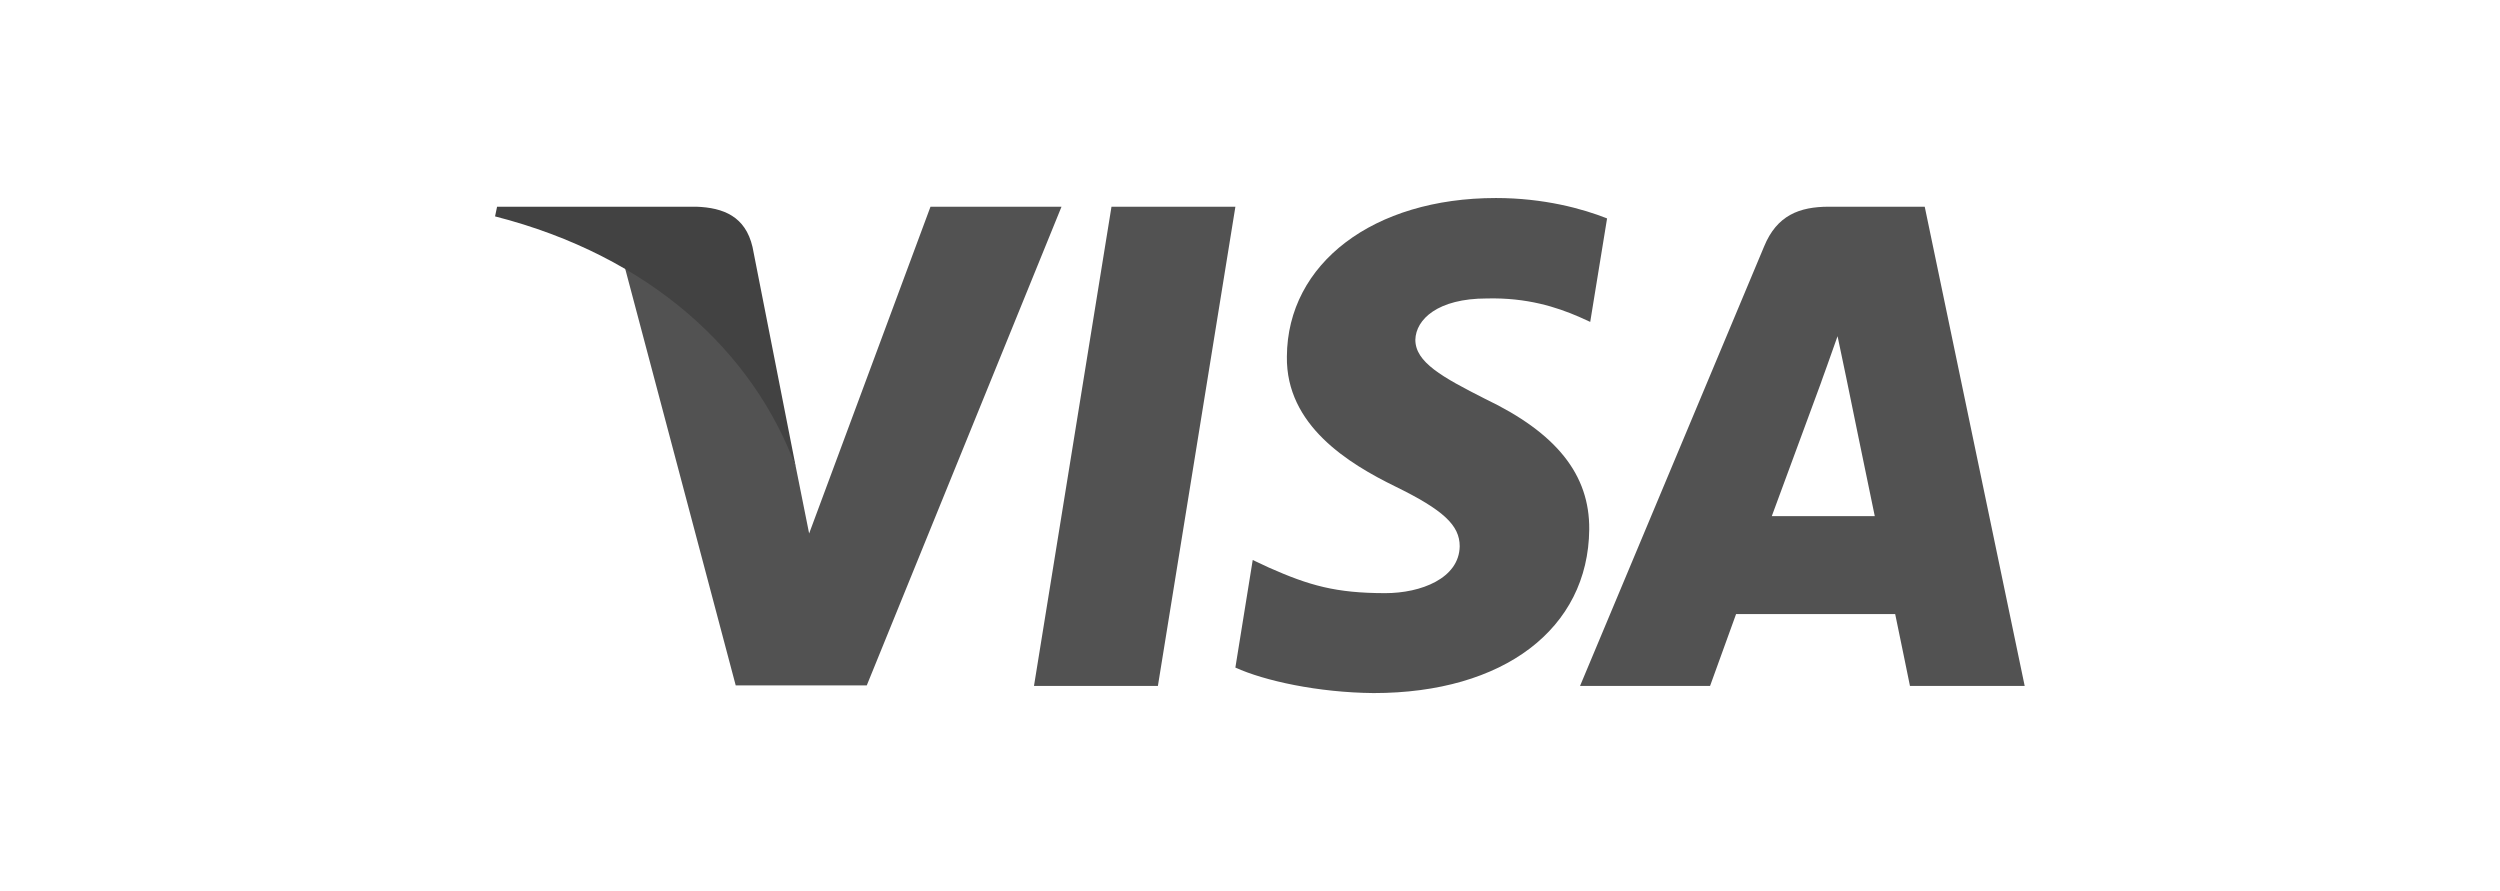
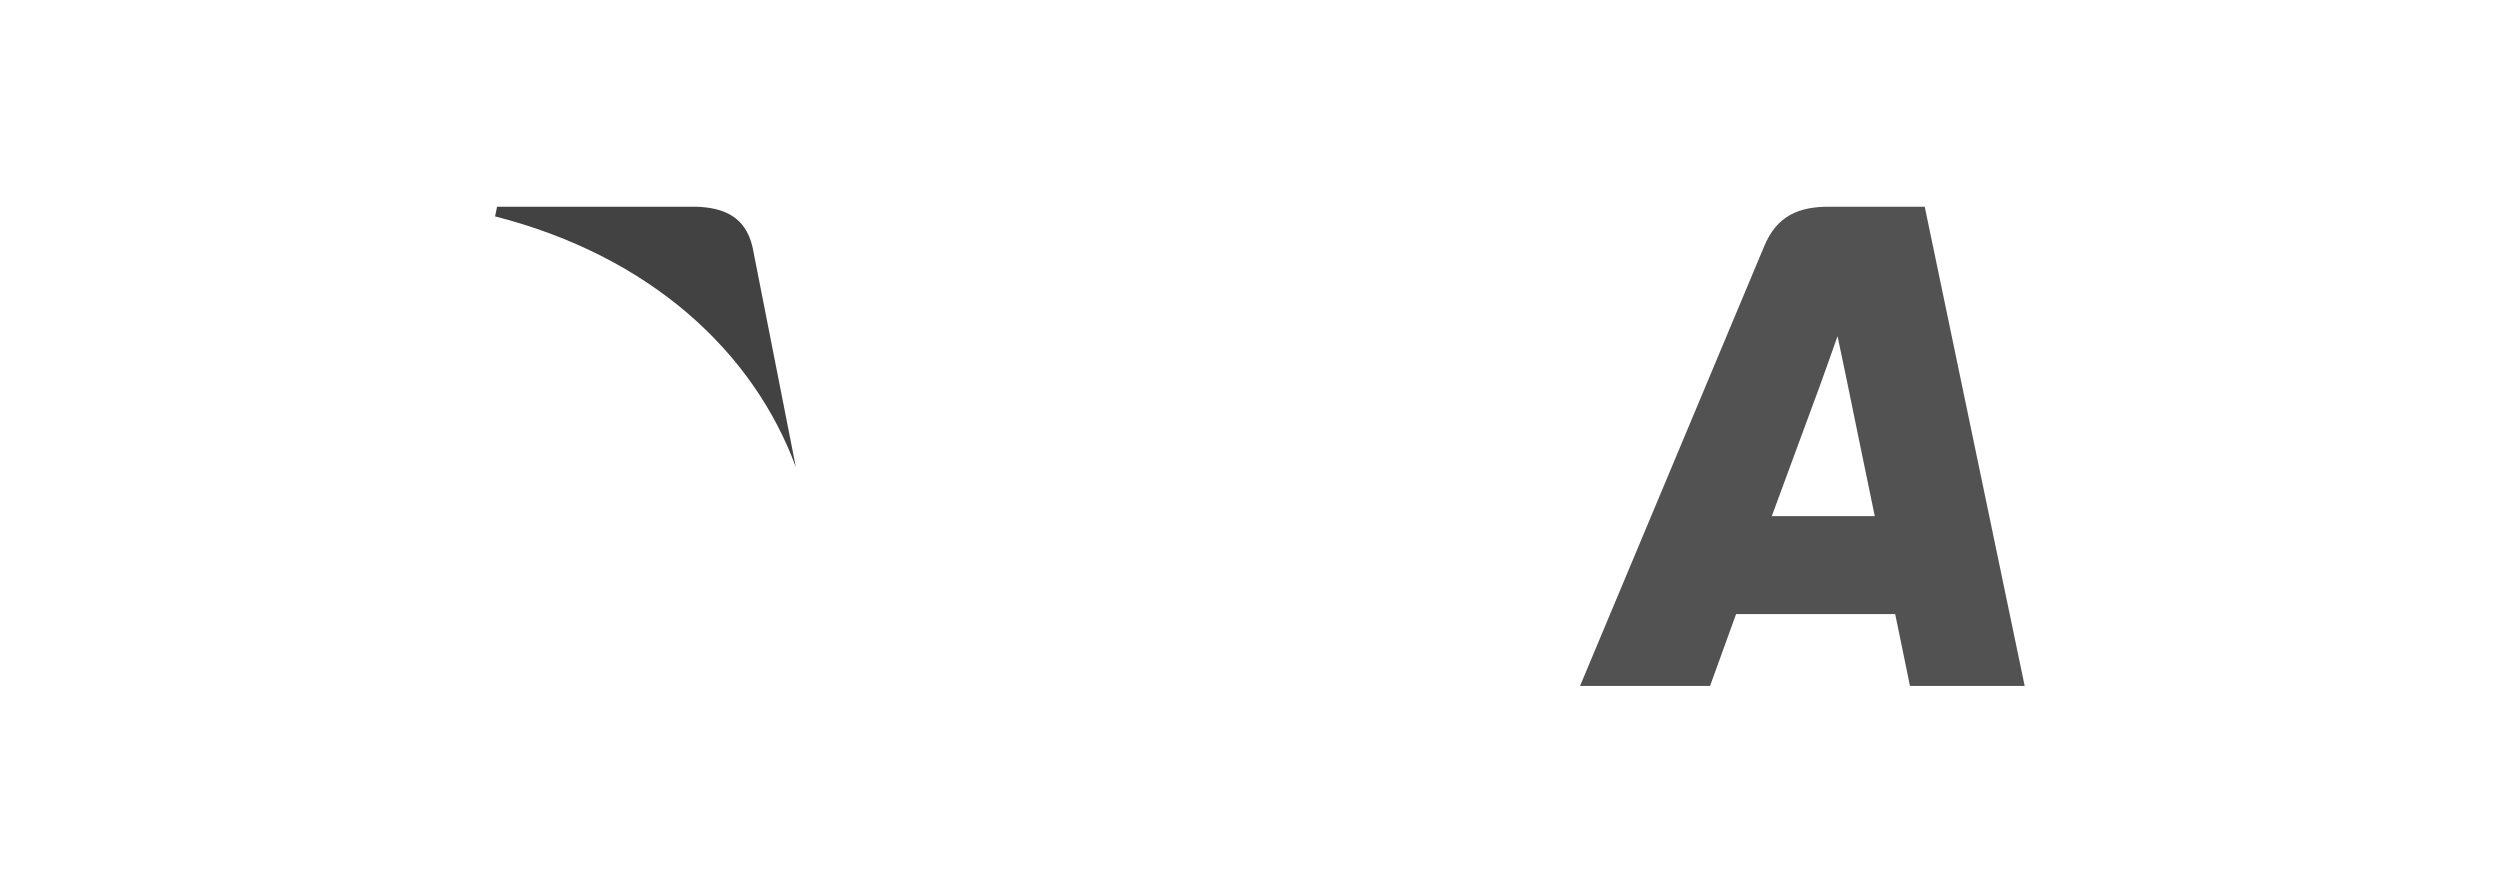
<svg xmlns="http://www.w3.org/2000/svg" width="101" height="36" viewBox="0 0 101 36" fill="none">
-   <path d="M46.779 27.712H41.773L44.904 8.351H49.91L46.779 27.712Z" fill="#525252" />
-   <path d="M64.926 8.824C63.939 8.433 62.373 8 60.436 8C55.492 8 52.011 10.636 51.99 14.405C51.949 17.186 54.482 18.73 56.377 19.657C58.314 20.605 58.972 21.223 58.972 22.068C58.953 23.365 57.407 23.963 55.966 23.963C53.968 23.963 52.897 23.654 51.269 22.933L50.61 22.624L49.909 26.97C51.084 27.505 53.247 27.979 55.492 28C60.745 28 64.165 25.405 64.205 21.388C64.225 19.184 62.888 17.495 60.003 16.116C58.252 15.23 57.18 14.632 57.18 13.726C57.201 12.902 58.087 12.058 60.063 12.058C61.691 12.017 62.887 12.408 63.792 12.799L64.245 13.005L64.926 8.824Z" fill="#525252" />
  <path d="M71.58 20.853C71.992 19.741 73.578 15.436 73.578 15.436C73.557 15.477 73.99 14.303 74.237 13.582L74.587 15.251C74.587 15.251 75.535 19.885 75.741 20.853C74.958 20.853 72.568 20.853 71.58 20.853ZM77.759 8.351H73.887C72.693 8.351 71.785 8.701 71.27 9.957L63.834 27.711H69.087C69.087 27.711 69.952 25.322 70.138 24.807C70.714 24.807 75.824 24.807 76.565 24.807C76.709 25.487 77.162 27.711 77.162 27.711H81.797L77.759 8.351Z" fill="#525252" />
-   <path d="M37.592 8.351L32.689 21.553L32.153 18.876C31.247 15.786 28.404 12.429 25.232 10.76L29.723 27.691H35.017L42.885 8.351H37.592Z" fill="#525252" />
  <path d="M28.137 8.351H20.082L20 8.742C26.283 10.349 30.444 14.222 32.153 18.876L30.402 9.979C30.114 8.742 29.228 8.392 28.137 8.351Z" fill="#424242" />
</svg>